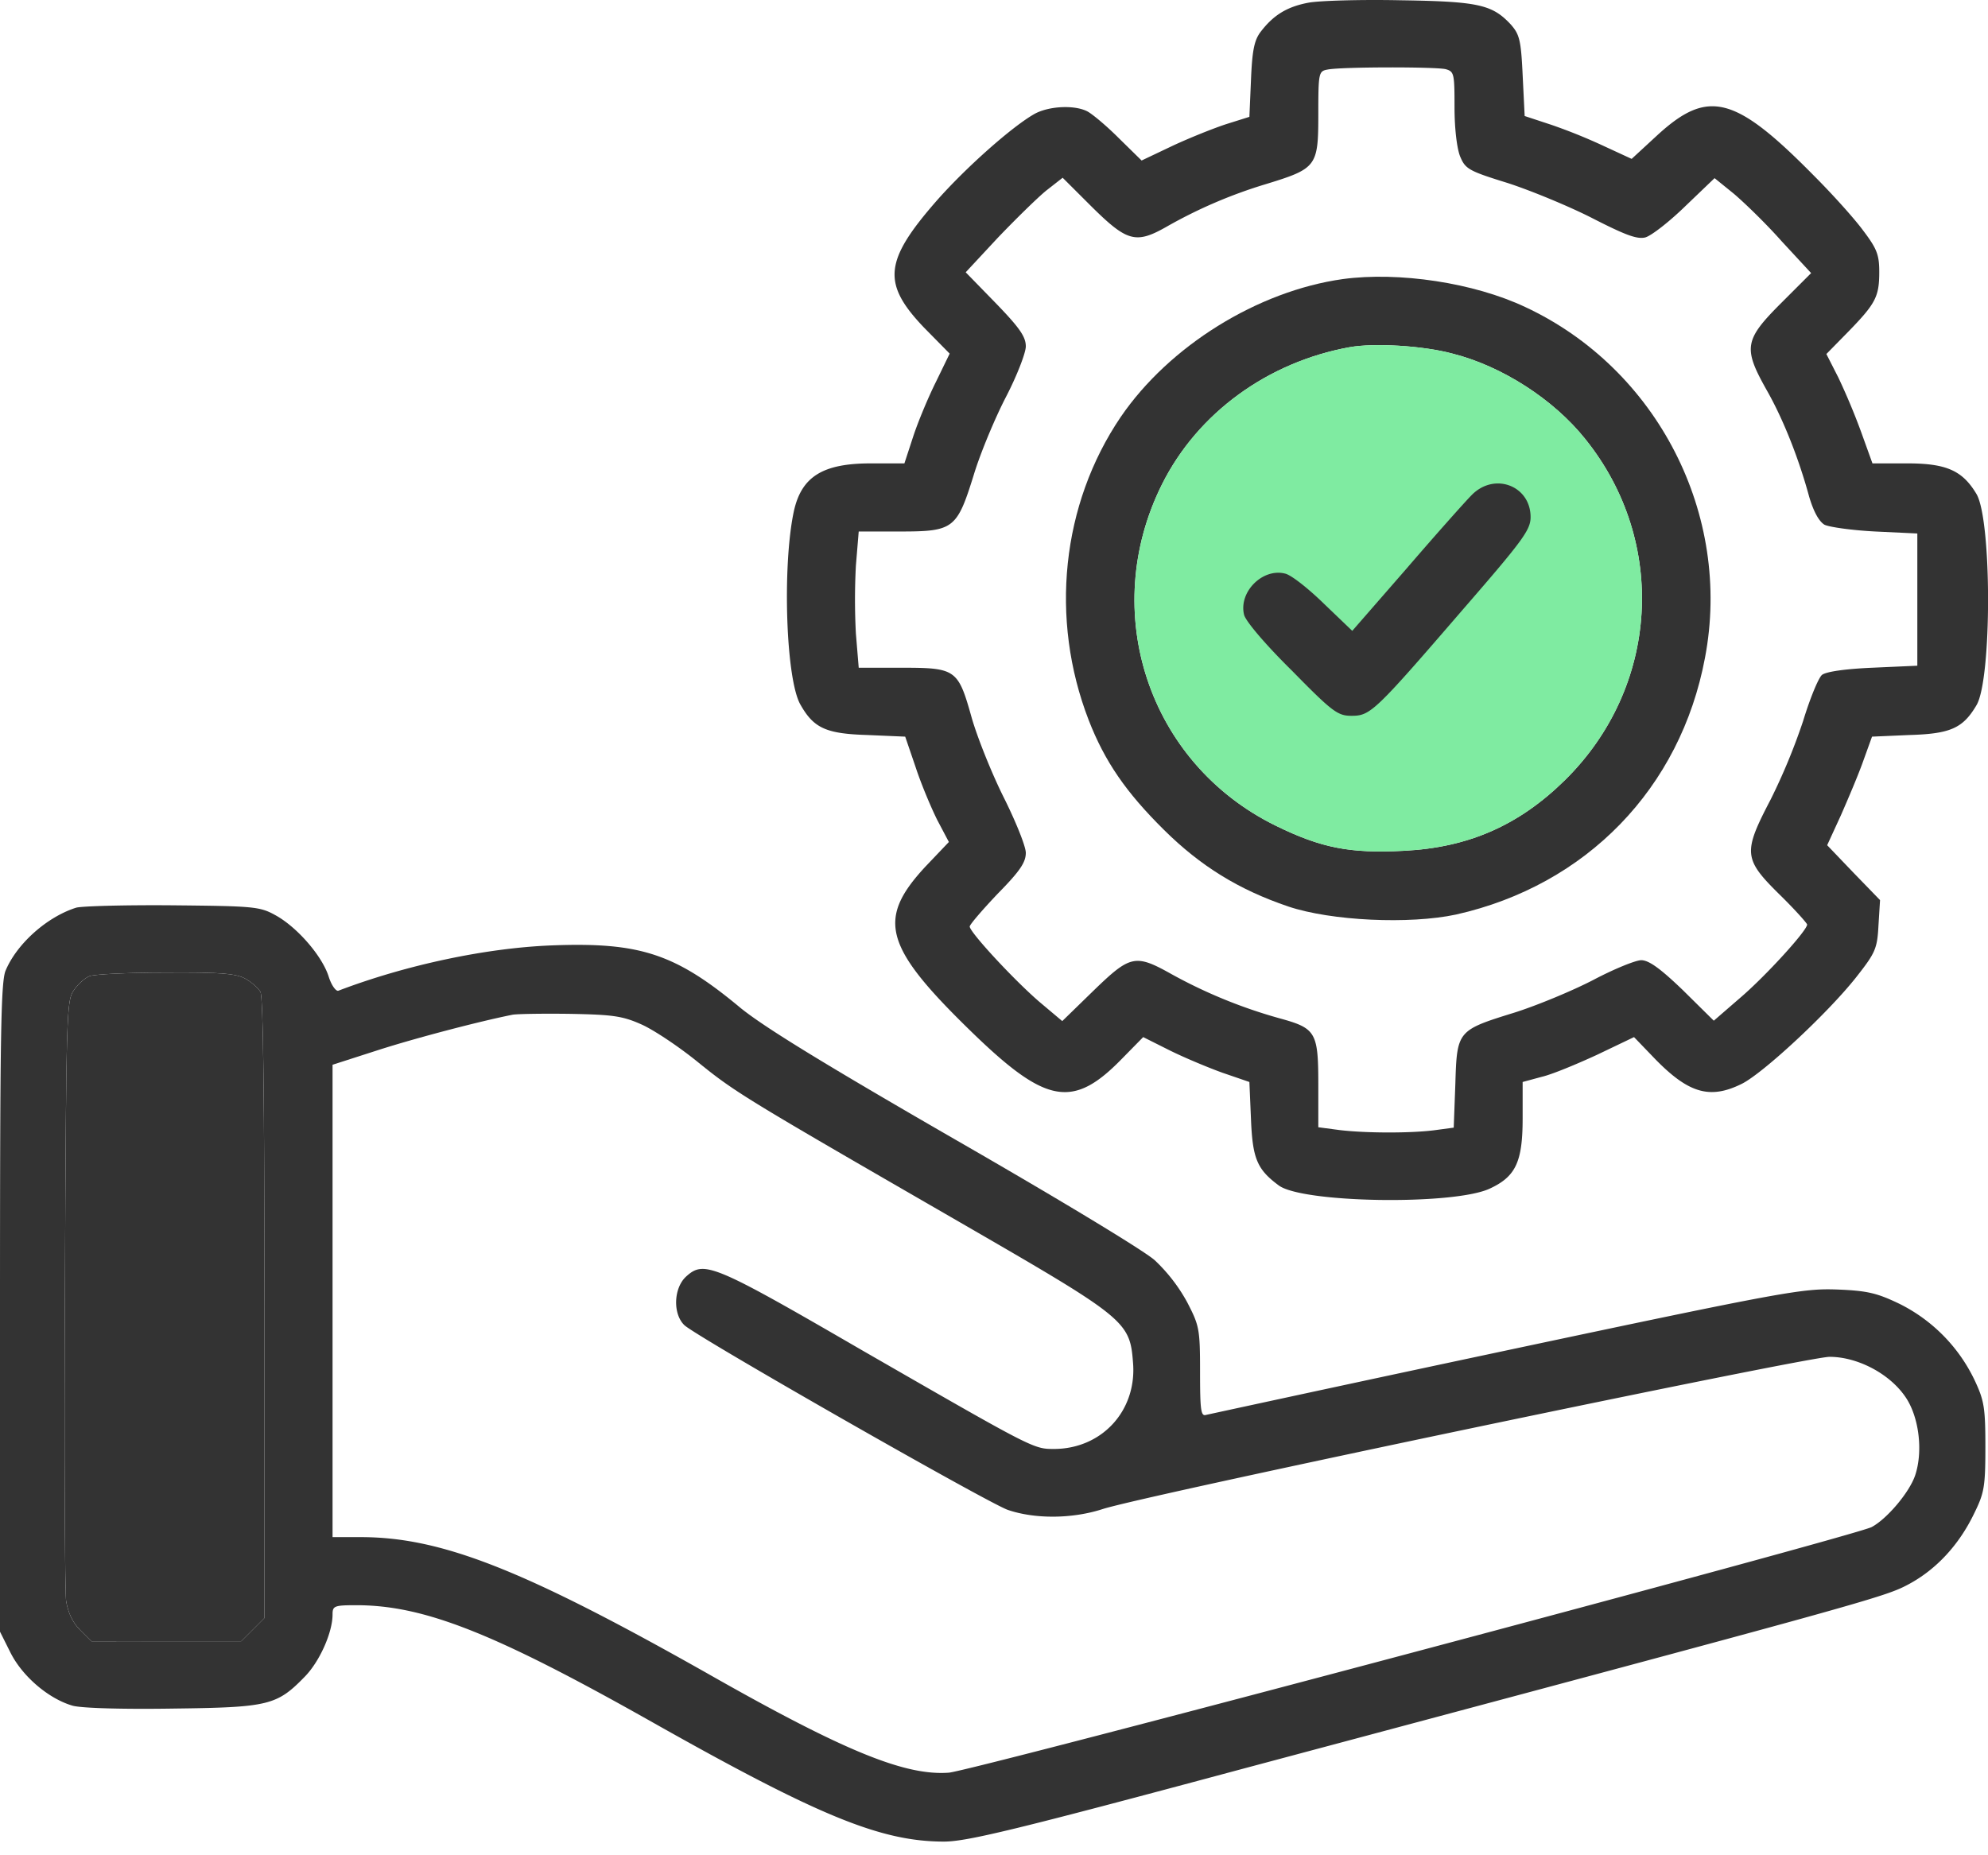
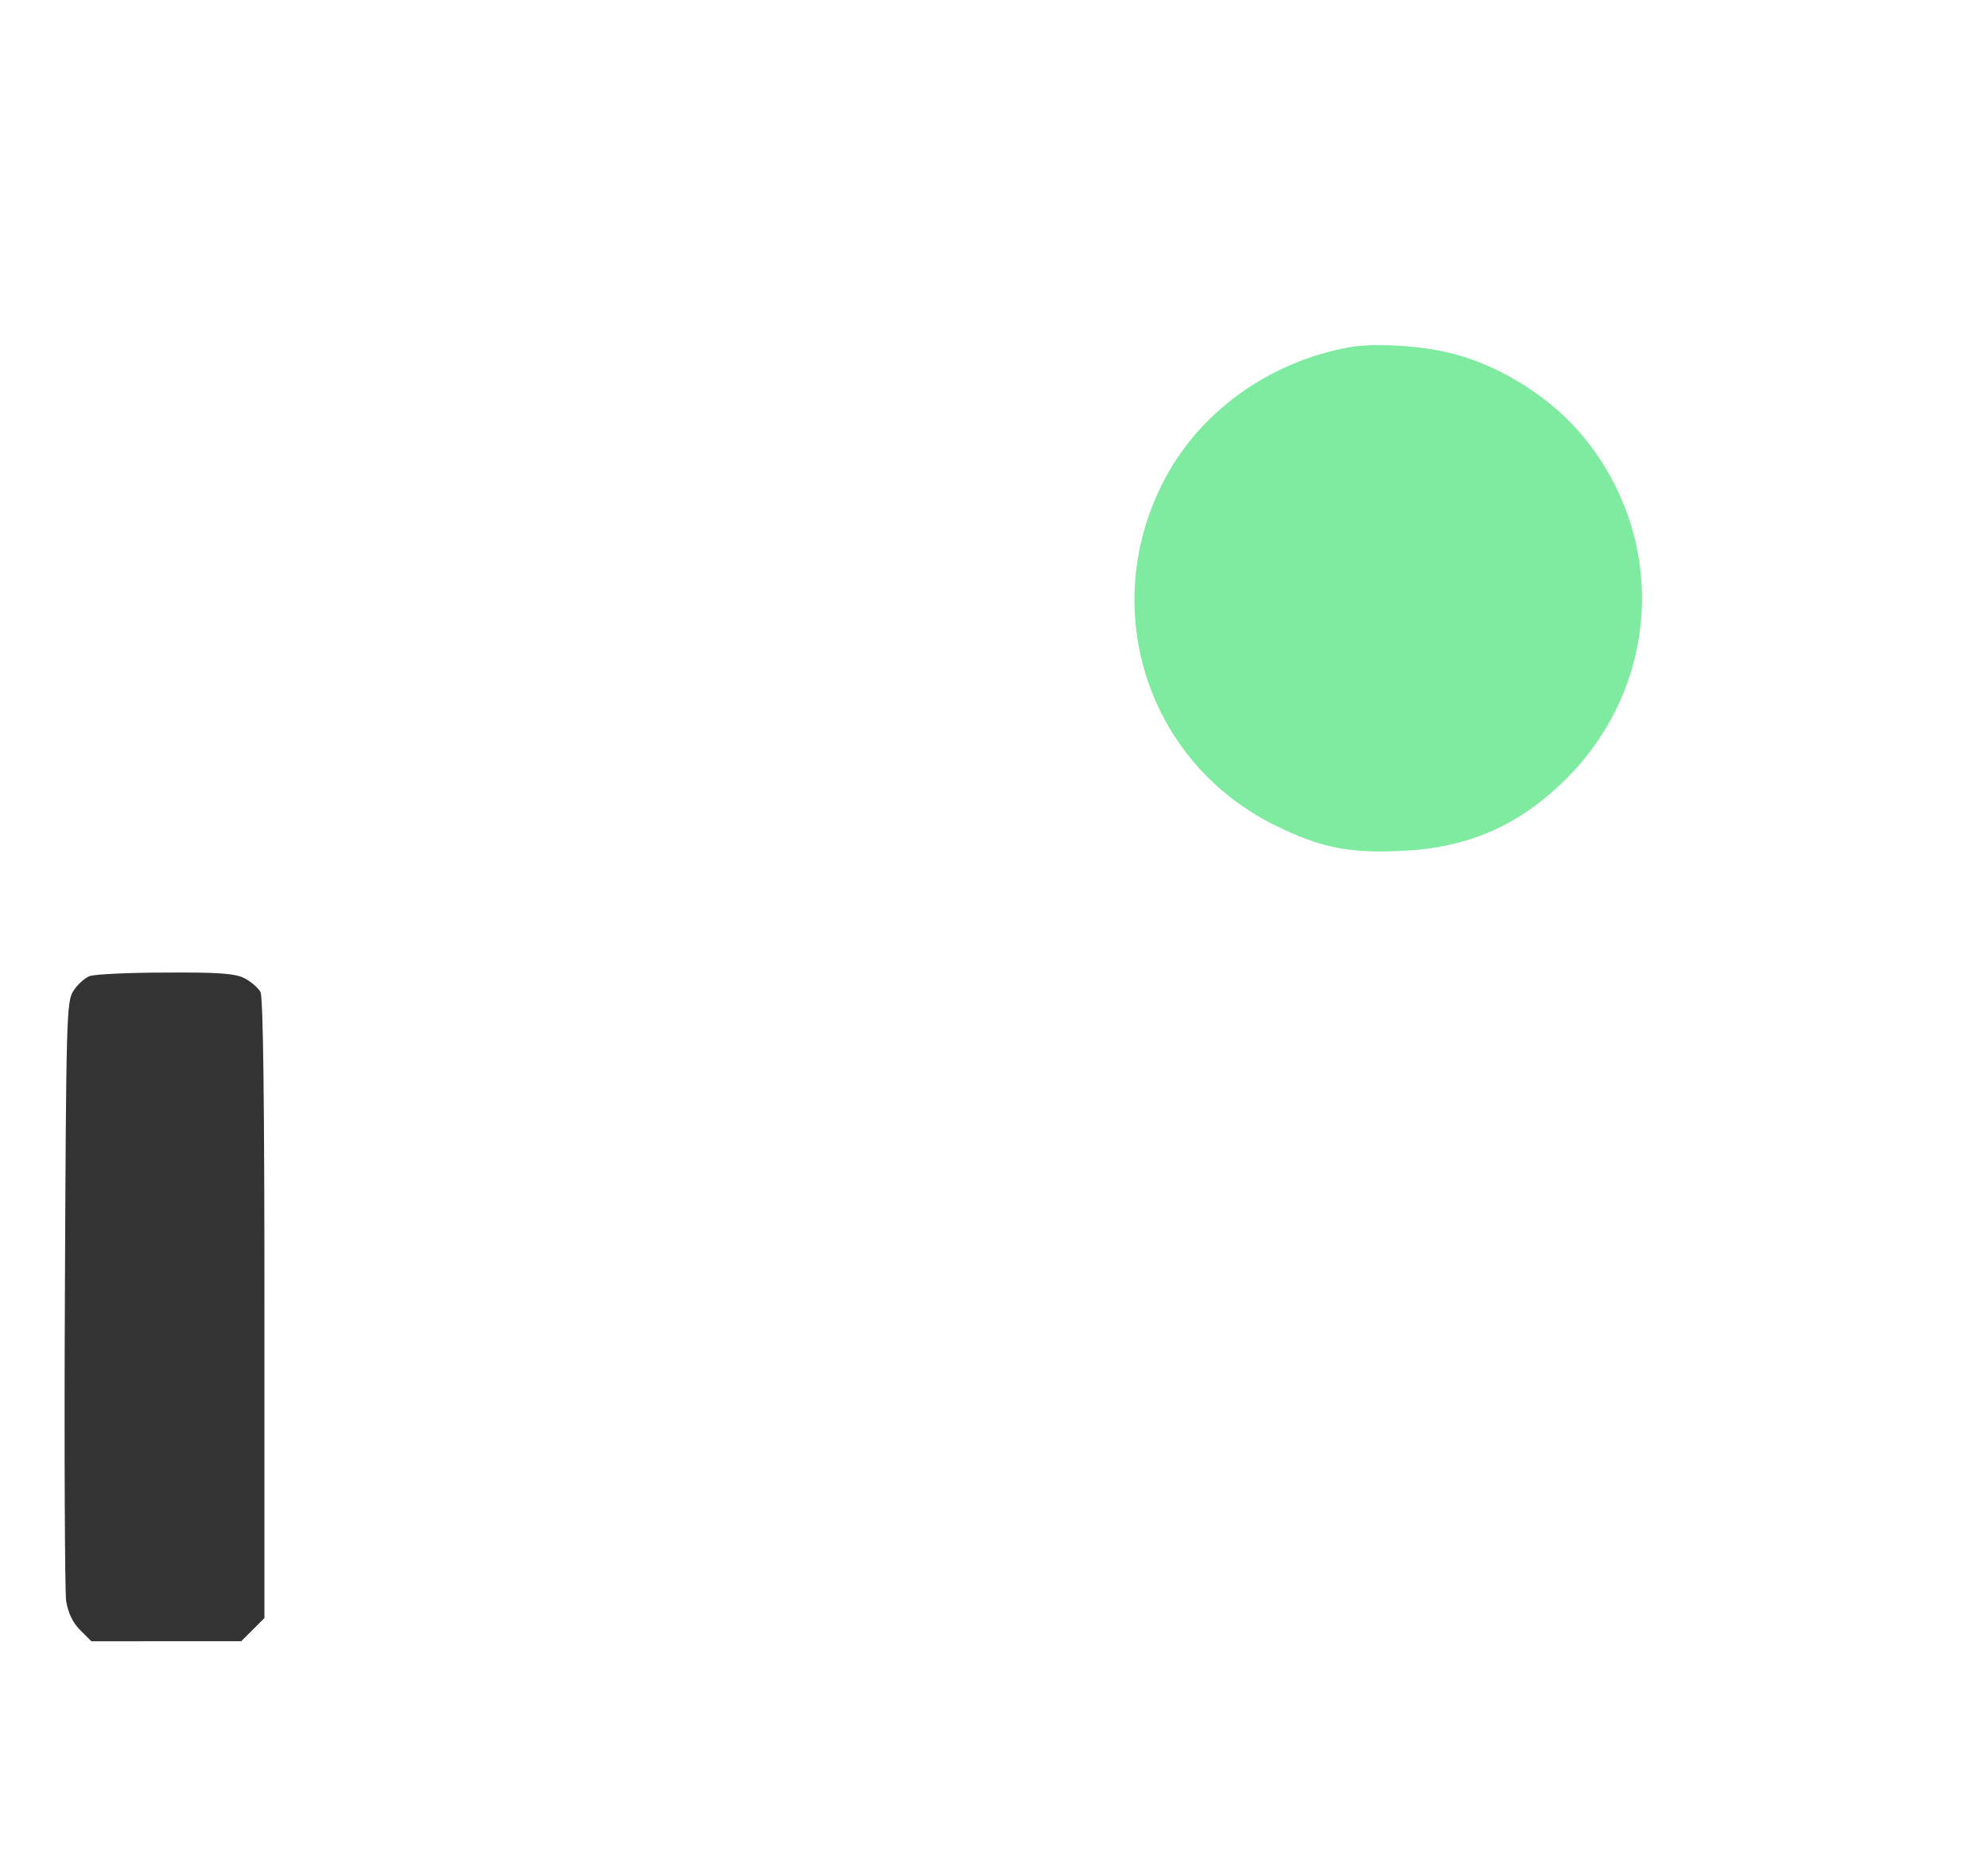
<svg xmlns="http://www.w3.org/2000/svg" width="60" height="56" fill="none">
-   <path d="M39.498.08c-.653.121-1.065.375-1.452.883-.193.254-.254.568-.29 1.451l-.048 1.113-.69.217c-.374.121-1.1.411-1.62.653l-.943.448-.69-.677c-.374-.375-.81-.738-.955-.81-.387-.194-1.137-.158-1.572.072-.677.375-2.092 1.632-2.975 2.636-1.584 1.814-1.645 2.491-.375 3.822l.774.786-.411.846c-.23.46-.544 1.21-.69 1.657l-.265.81H26.28c-1.451 0-2.092.4-2.322 1.451-.35 1.645-.242 5.091.206 5.841.399.702.773.87 2.02.907l1.136.049.314.919c.17.52.472 1.233.653 1.596l.351.665-.714.75c-1.487 1.608-1.245 2.43 1.512 5.091 2.153 2.068 2.963 2.2 4.414.713l.653-.665.798.4c.436.217 1.161.52 1.597.677l.81.278.048 1.124c.048 1.186.182 1.512.835 1.996.701.532 5.224.604 6.348.109.799-.363 1.016-.798 1.016-2.129v-1.1l.58-.157c.315-.073 1.065-.387 1.67-.666l1.112-.532.641.666c1.004 1.027 1.645 1.22 2.6.75.629-.303 2.588-2.117 3.459-3.217.58-.738.64-.86.677-1.56l.048-.774-.798-.823-.798-.834.411-.895c.218-.496.532-1.234.677-1.645l.266-.737 1.125-.049c1.246-.036 1.62-.205 2.032-.907.46-.798.46-5.55 0-6.36-.424-.714-.907-.932-2.092-.932h-1.052l-.34-.943a19.898 19.898 0 00-.688-1.645l-.363-.713.665-.678c.822-.846.931-1.052.931-1.801 0-.52-.073-.702-.484-1.246-.266-.363-.93-1.1-1.487-1.657-2.382-2.418-3.193-2.624-4.716-1.233l-.786.725-.81-.374a16.59 16.59 0 00-1.609-.653l-.81-.267-.06-1.22c-.05-1.09-.098-1.247-.364-1.549-.556-.592-.967-.69-3.325-.725-1.197-.025-2.443.012-2.77.072zm4.135 2.008c.254.072.266.133.266 1.148 0 .653.073 1.246.17 1.488.157.375.254.435 1.427.798.677.218 1.826.69 2.54 1.052 1.015.52 1.366.653 1.62.593.181-.049.725-.472 1.209-.944l.883-.846.568.46c.302.253.968.894 1.451 1.439l.895.967-.907.907c-1.112 1.112-1.149 1.354-.435 2.624.496.87.967 2.056 1.282 3.217.133.447.29.738.46.846.144.073.834.17 1.535.206l1.27.06v3.991l-1.342.06c-.859.037-1.415.122-1.536.218-.11.097-.363.714-.569 1.391a18.44 18.44 0 01-.98 2.37c-.834 1.597-.822 1.79.255 2.854.471.46.846.883.846.92 0 .18-1.245 1.547-2.007 2.2l-.81.702-.931-.92c-.678-.652-1.028-.906-1.258-.906-.17 0-.822.266-1.44.592-.628.327-1.704.774-2.394.992-1.717.532-1.729.544-1.777 2.152l-.049 1.318-.544.073c-.701.097-2.092.097-2.902 0l-.641-.085v-1.282c0-1.596-.073-1.705-1.173-2.007a15.089 15.089 0 01-3.253-1.33c-1.1-.617-1.246-.58-2.358.496l-.944.919-.689-.58c-.774-.666-2.104-2.105-2.104-2.274 0-.06.387-.508.846-.992.666-.677.847-.943.847-1.233 0-.194-.302-.944-.665-1.67-.363-.725-.798-1.813-.968-2.406-.41-1.463-.471-1.511-2.116-1.511h-1.294l-.085-1.028a19.472 19.472 0 010-2.056l.085-1.028h1.234c1.632 0 1.729-.073 2.237-1.705.205-.677.653-1.742.98-2.37.326-.63.592-1.319.592-1.512 0-.29-.181-.556-.907-1.306l-.907-.931.967-1.04c.545-.569 1.198-1.21 1.464-1.427l.495-.387.86.858c1.075 1.065 1.341 1.15 2.26.63a14.5 14.5 0 013.012-1.295c1.535-.471 1.584-.532 1.584-2.104 0-1.258.012-1.306.278-1.354.423-.085 3.265-.085 3.567-.012z" fill="#333" />
-   <path d="M40.526 8.424c-2.576.363-5.236 2.02-6.7 4.16-1.789 2.637-2.152 6.095-.967 9.155.484 1.245 1.125 2.177 2.274 3.313 1.1 1.089 2.25 1.802 3.749 2.31 1.294.435 3.664.544 5.067.242 3.93-.883 6.772-3.81 7.51-7.752.822-4.317-1.44-8.719-5.418-10.581-1.56-.738-3.822-1.076-5.515-.847zm3.314 2.25c1.487.375 3.047 1.378 4.003 2.575 2.503 3.108 2.237 7.498-.617 10.304-1.39 1.366-2.915 2.031-4.861 2.128-1.621.085-2.492-.085-3.87-.762-3.834-1.886-5.345-6.457-3.423-10.303 1.077-2.153 3.193-3.688 5.66-4.136.738-.133 2.213-.048 3.108.194z" fill="#333" />
  <path d="M43.84 10.674c1.487.375 3.047 1.378 4.003 2.575 2.503 3.108 2.237 7.498-.617 10.304-1.39 1.366-2.915 2.031-4.861 2.128-1.621.085-2.492-.085-3.87-.762-3.834-1.886-5.345-6.457-3.423-10.303 1.077-2.153 3.193-3.688 5.66-4.136.738-.133 2.213-.048 3.108.194z" fill="#7FEBA1" />
-   <path d="M44.417 14.943c-.181.18-1.076 1.185-1.971 2.225l-1.633 1.874-.858-.822c-.472-.46-.992-.871-1.173-.907-.677-.17-1.403.556-1.234 1.245.049.194.653.907 1.44 1.681 1.233 1.258 1.39 1.367 1.801 1.367.569 0 .69-.11 3.338-3.18 1.838-2.117 2.068-2.431 2.068-2.818 0-.944-1.089-1.367-1.778-.665zM2.298 27.398c-.883.279-1.79 1.089-2.129 1.899C.024 29.635 0 31.365 0 39.479v9.772l.314.628c.363.726 1.161 1.403 1.887 1.609.29.072 1.5.108 3.035.084 2.878-.036 3.12-.096 3.967-.967.447-.46.834-1.33.834-1.874 0-.255.049-.279.714-.279 2.056 0 4.184.847 8.96 3.544 4.995 2.817 6.87 3.591 8.78 3.591.69 0 2.19-.363 8.985-2.189 19.01-5.079 19.398-5.188 20.123-5.575.835-.447 1.524-1.185 1.983-2.14.303-.617.339-.798.339-2.007 0-1.186-.036-1.403-.327-2.02a4.96 4.96 0 00-2.26-2.298c-.678-.326-.968-.399-1.887-.435-1.028-.036-1.548.048-9.977 1.838a2057.67 2057.67 0 00-9.07 1.947c-.157.049-.181-.145-.181-1.306 0-1.294-.025-1.39-.387-2.092a5.085 5.085 0 00-.98-1.27c-.338-.302-2.987-1.898-6.058-3.664-3.919-2.261-5.733-3.374-6.446-3.954-1.96-1.633-3.023-1.984-5.66-1.887-2.007.073-4.438.593-6.47 1.367-.072.036-.217-.158-.302-.436-.205-.629-.967-1.5-1.62-1.85-.46-.254-.665-.266-3.096-.29-1.427-.012-2.733.024-2.902.072zm5.079 2.129c.193.096.41.29.483.41.085.158.121 3.399.121 9.567v9.335l-.35.351-.351.35H2.757l-.338-.338c-.23-.23-.363-.52-.424-.883-.036-.29-.06-4.474-.036-9.3.036-8.222.048-8.803.254-9.105.121-.194.339-.387.484-.448.145-.06 1.185-.109 2.297-.109 1.585-.012 2.105.025 2.383.17zm11.972 1.39c.363.158 1.125.665 1.693 1.125 1.149.931 1.366 1.064 7.8 4.777 5.188 2.999 5.26 3.047 5.357 4.353.097 1.427-.955 2.564-2.394 2.564-.617 0-.63-.012-5.78-2.975-4.524-2.624-4.777-2.72-5.322-2.225-.375.35-.399 1.125-.048 1.463.35.339 9.118 5.345 9.759 5.575.81.278 1.935.278 2.866-.024 1.258-.411 21.26-4.595 21.937-4.595.834 0 1.79.495 2.273 1.185.424.592.557 1.644.315 2.382-.17.52-.859 1.33-1.318 1.572-.545.278-27.125 7.353-27.85 7.413-1.319.097-3.145-.64-7.293-2.999-5.563-3.144-8.03-4.111-10.46-4.111h-.847V32.139l1.355-.436c1.16-.374 3.108-.882 4.087-1.076.17-.024.955-.036 1.754-.024 1.233.024 1.547.06 2.116.314z" fill="#333" />
  <path d="M7.377 29.527c.193.096.41.29.483.41.085.158.121 3.399.121 9.567v9.335l-.35.351-.351.35H2.757l-.338-.338c-.23-.23-.363-.52-.424-.883-.036-.29-.06-4.474-.036-9.3.036-8.222.048-8.803.254-9.105.121-.194.339-.387.484-.448.145-.06 1.185-.109 2.297-.109 1.585-.012 2.105.025 2.383.17z" fill="#333" />
-   <path d="M3.862 31.63c-.423.412-.471.533-.471 1.053 0 .738.193 1.112.713 1.463.798.532 1.947.254 2.382-.58.133-.278.182-.569.133-1.004-.048-.496-.12-.665-.495-1.004-.387-.35-.508-.399-1.113-.399-.629 0-.713.037-1.149.472z" fill="#333" />
</svg>